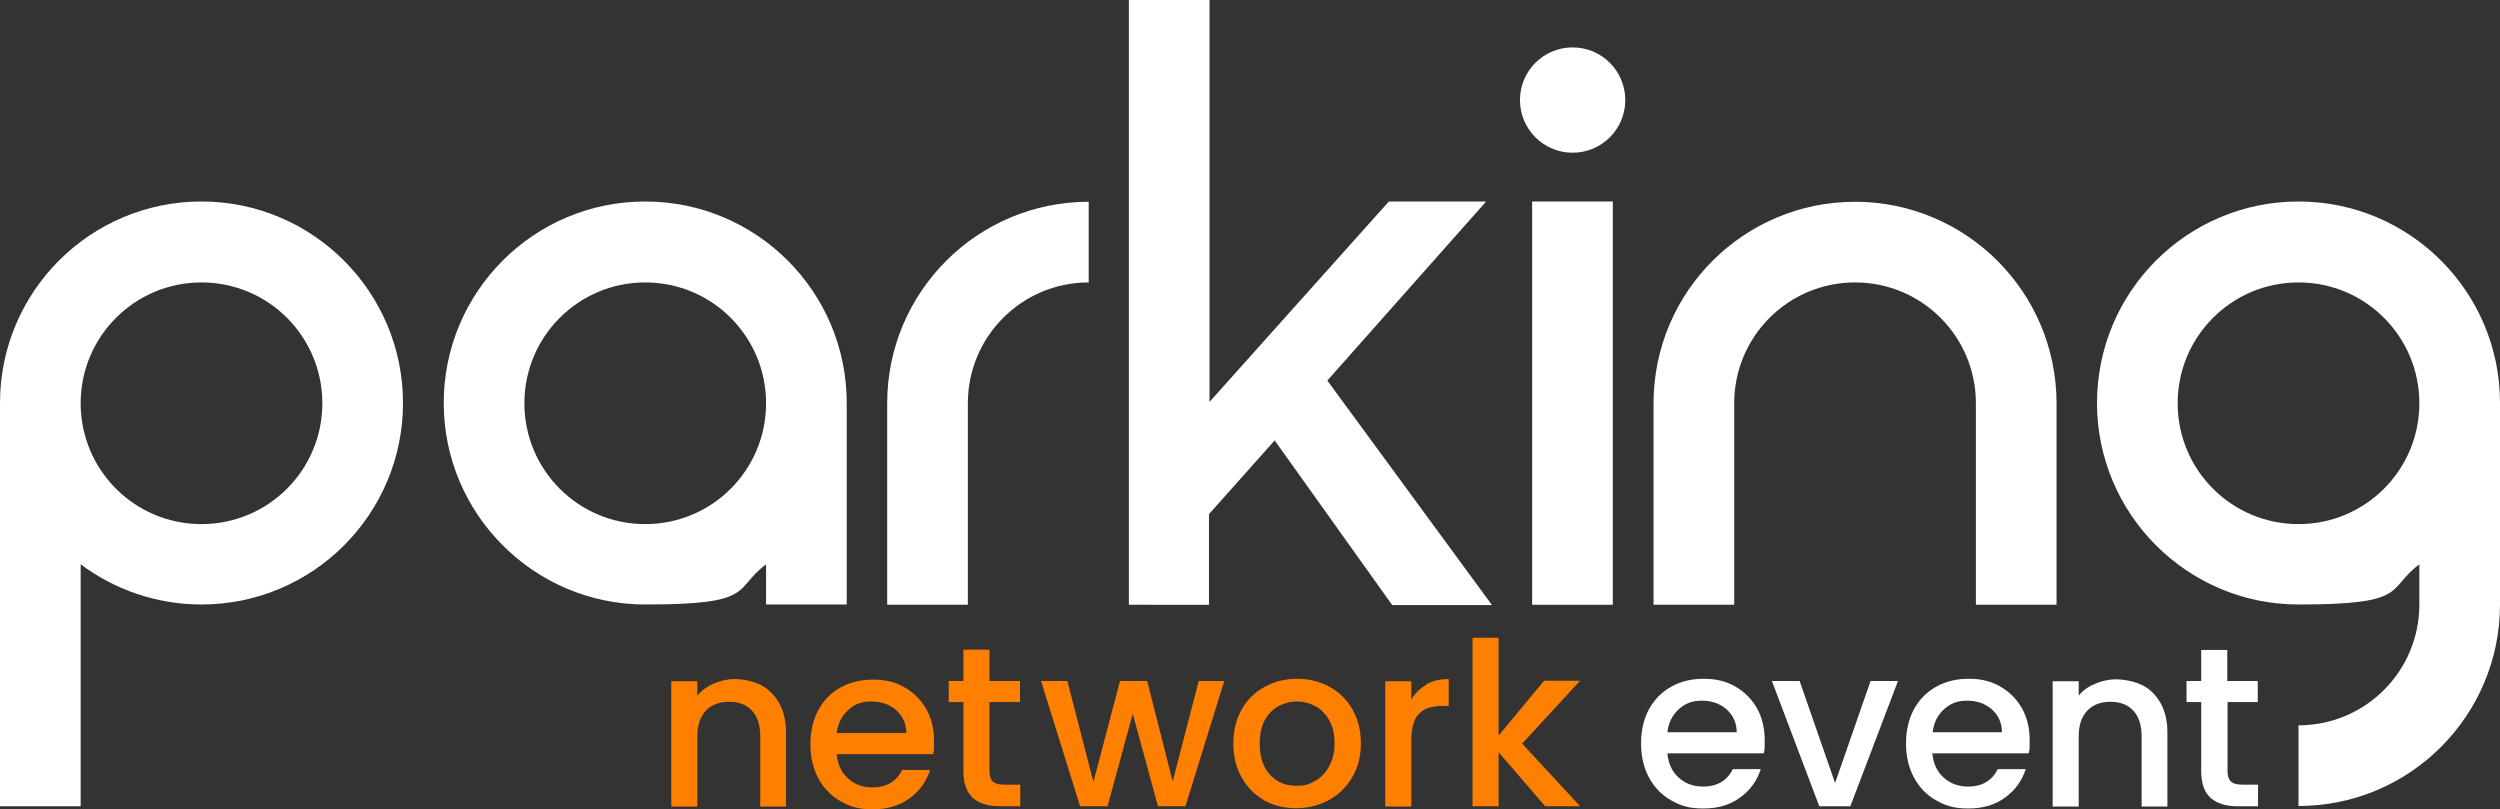
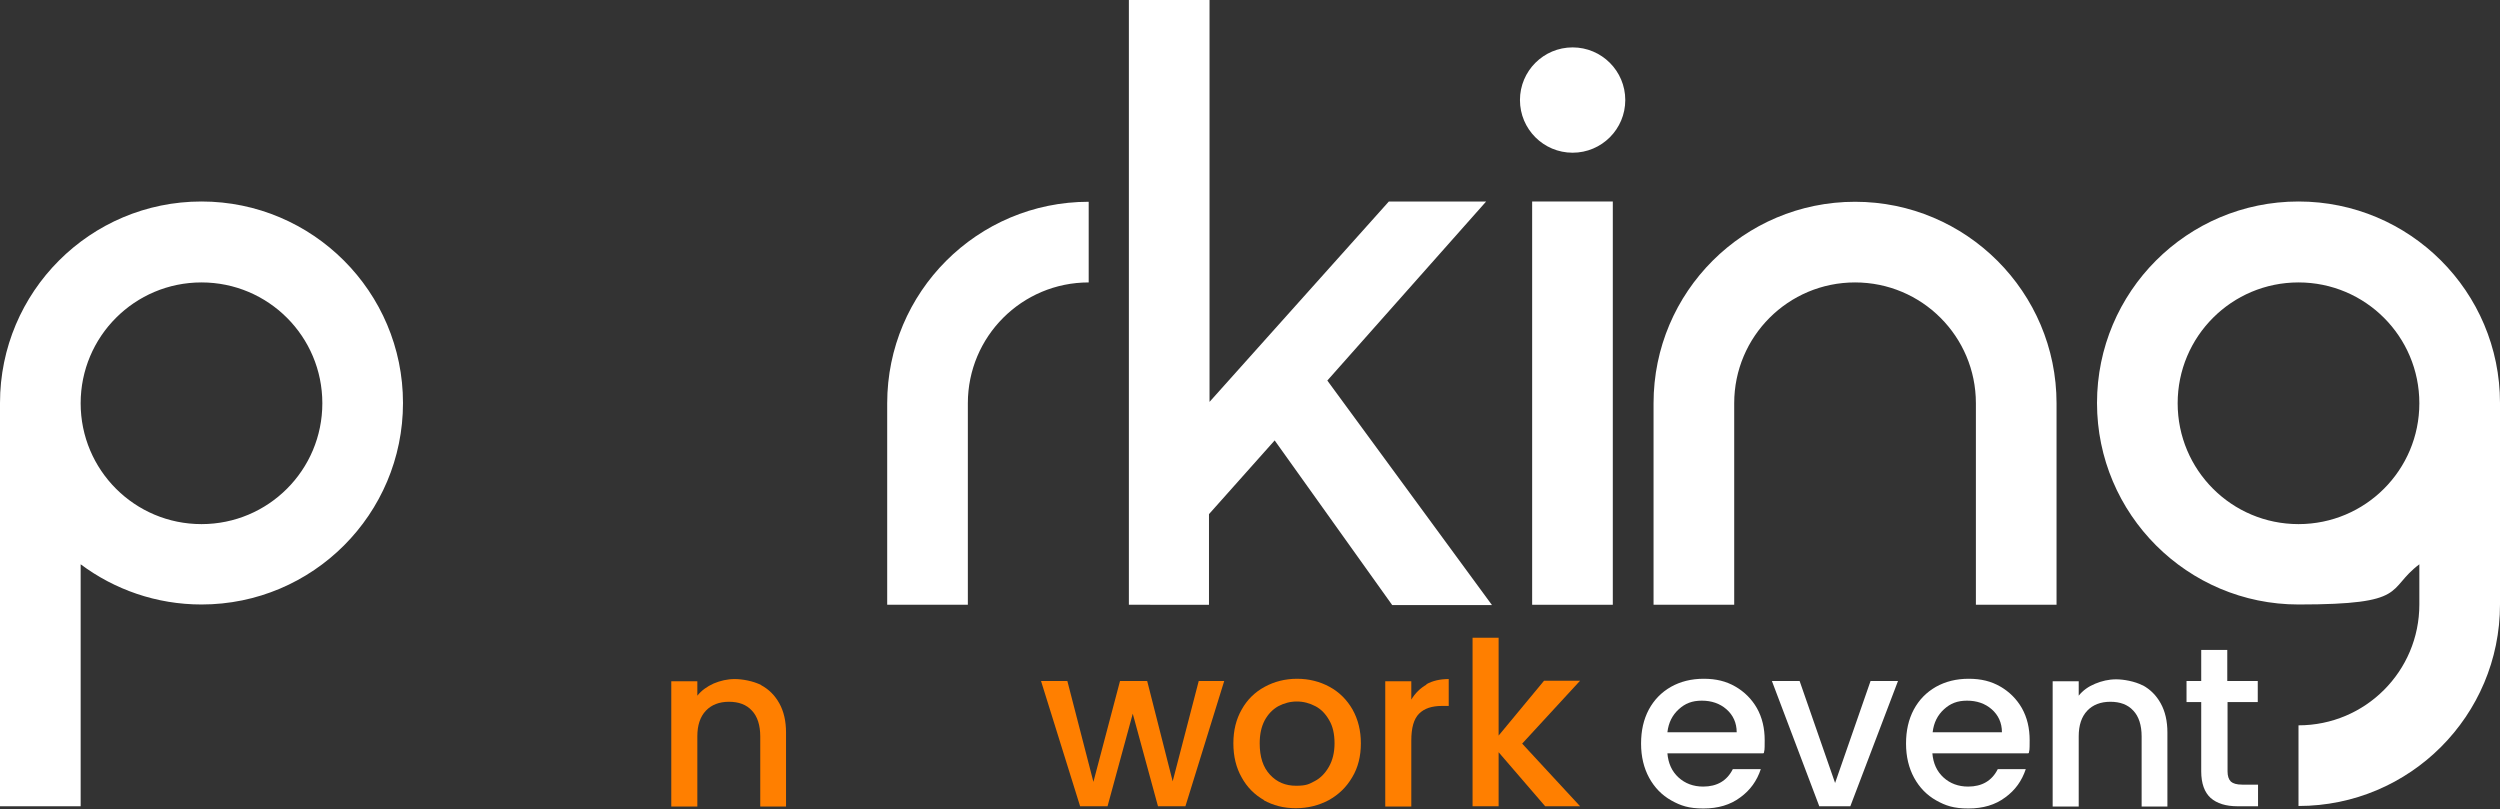
<svg xmlns="http://www.w3.org/2000/svg" xmlns:ns1="http://sodipodi.sourceforge.net/DTD/sodipodi-0.dtd" xmlns:ns2="http://www.inkscape.org/namespaces/inkscape" id="Layer_1" version="1.1" viewBox="0 0 902 292" ns1:docname="parking-network-event-ai-in-parking-mobility-org-dbg.svg" width="902" height="292" ns2:export-filename="parking-network-event-ai-in-parking-mobility-org-dbg.png" ns2:export-xdpi="95.910782" ns2:export-ydpi="95.910782">
  <rect x="0" y="0" width="902" height="292" fill="#333333" stroke="none" />
  <ns1:namedview id="namedview91" pagecolor="#ffffff" bordercolor="#000000" borderopacity="0.25" ns2:showpageshadow="2" ns2:pageopacity="0.0" ns2:pagecheckerboard="0" ns2:deskcolor="#d1d1d1" showgrid="false" />
  <defs id="defs4">
    <style id="style2">
      .st0 {
        fill: #fff;
      }

      .st1 {
        fill: #ff7f00;
      }
    </style>
  </defs>
  <g id="g1510">
    <path class="st0" d="M 72.7,72.7 C 32.5,72.7 0,105.3 0,145.4 v 145.5 h 29.1 v -87.3 c 12.2,9.1 27.3,14.5 43.6,14.5 40.2,0 72.7,-32.6 72.7,-72.7 0,-40.1 -32.6,-72.7 -72.7,-72.7 z m 0,116.4 c -24.1,0 -43.6,-19.5 -43.6,-43.6 0,-24.1 19.5,-43.6 43.6,-43.6 24.1,0 43.6,19.5 43.6,43.6 0,24.1 -19.5,43.6 -43.6,43.6 z" id="path8" />
-     <path class="st0" d="m 232.8,72.7 c -40.2,0 -72.7,32.6 -72.7,72.7 0,40.1 32.6,72.7 72.7,72.7 40.1,0 31.5,-5.4 43.6,-14.5 v 14.5 h 29.1 v -72.7 c 0,-40.2 -32.6,-72.7 -72.7,-72.7 z m 0,116.4 c -24.1,0 -43.6,-19.5 -43.6,-43.6 0,-24.1 19.5,-43.6 43.6,-43.6 24.1,0 43.6,19.5 43.6,43.6 0,24.1 -19.5,43.6 -43.6,43.6 z" id="path10" />
    <path class="st0" d="m 349.2,145.5 c 0,-24.1 19.5,-43.6 43.6,-43.6 V 72.8 c -40.2,0 -72.7,32.6 -72.7,72.7 v 72.7 h 29.1 z" id="path12" />
    <path class="st0" d="m 829.3,72.7 c -40.2,0 -72.7,32.6 -72.7,72.7 0,40.1 32.6,72.7 72.7,72.7 40.1,0 31.5,-5.4 43.6,-14.5 v 14.5 c 0,24.1 -19.5,43.6 -43.6,43.6 v 29.1 c 40.2,0 72.7,-32.6 72.7,-72.7 v -72.7 c 0,-40.2 -32.6,-72.7 -72.7,-72.7 z m 0,116.4 c -24.1,0 -43.6,-19.5 -43.6,-43.6 0,-24.1 19.5,-43.6 43.6,-43.6 24.1,0 43.6,19.5 43.6,43.6 0,24.1 -19.5,43.6 -43.6,43.6 z" id="path14" />
    <path class="st0" d="m 742,145.5 v 72.7 h -29.1 v -72.7 0 c 0,-24.1 -19.5,-43.6 -43.6,-43.6 -24.1,0 -43.6,19.5 -43.6,43.6 v 0 72.7 h -29.1 v -72.7 0 c 0,-40.2 32.6,-72.7 72.7,-72.7 40.1,0 72.7,32.6 72.7,72.7 z" id="path16" />
    <path class="st0" d="m 436.2,185.4 v 32.8 H 407.3 V 0 h 29.1 v 144.9 m 0,0.1 64.7,-72.3 h 35.1 c 0,0 -57.3,64.6 -57.3,64.6 l 59.4,81 h -36 l -42.4,-59.4 -23.7,26.6" id="path18" />
    <rect class="st0" x="552.8" y="72.7" width="29.1" height="145.5" id="rect20" />
    <circle class="st0" cx="567.4" cy="36.1" r="19" id="circle22" />
    <path class="st1" d="m 274.6,247.2 c 2.8,1.5 5,3.7 6.6,6.6 1.6,2.9 2.4,6.4 2.4,10.5 V 291 h -9.3 v -25.3 c 0,-4 -1,-7.2 -3,-9.3 -2,-2.2 -4.8,-3.2 -8.3,-3.2 -3.5,0 -6.3,1.1 -8.3,3.2 -2.1,2.2 -3.1,5.3 -3.1,9.3 V 291 h -9.4 v -45.2 h 9.4 v 5.2 c 1.5,-1.9 3.5,-3.3 5.9,-4.4 2.4,-1 4.9,-1.6 7.6,-1.6 2.7,0 6.7,0.7 9.6,2.2 v 0 z" id="path24" />
-     <path class="st1" d="m 336.5,272.1 h -34.6 c 0.3,3.6 1.6,6.5 4,8.7 2.4,2.2 5.4,3.3 8.9,3.3 5,0 8.6,-2.1 10.7,-6.3 h 10.1 c -1.4,4.2 -3.8,7.6 -7.4,10.2 -3.6,2.7 -8,4 -13.3,4 -5.3,0 -8.2,-1 -11.6,-2.9 -3.4,-1.9 -6.1,-4.7 -8,-8.2 -1.9,-3.5 -2.9,-7.6 -2.9,-12.3 0,-4.7 0.9,-8.7 2.8,-12.3 1.9,-3.5 4.5,-6.3 8,-8.2 3.4,-1.9 7.3,-2.9 11.8,-2.9 4.5,0 8.1,0.9 11.4,2.8 3.3,1.9 5.9,4.5 7.8,7.8 1.9,3.4 2.8,7.2 2.8,11.6 0,4.4 -0.1,3.2 -0.3,4.6 v 0 z m -9.5,-7.6 c 0,-3.5 -1.3,-6.2 -3.7,-8.3 -2.4,-2.1 -5.4,-3.1 -9,-3.1 -3.6,0 -6,1 -8.3,3.1 -2.3,2.1 -3.7,4.8 -4.1,8.3 h 25 z" id="path26" />
-     <path class="st1" d="m 357,253.3 v 25 c 0,1.7 0.4,2.9 1.2,3.7 0.8,0.7 2.1,1.1 4.1,1.1 h 5.8 v 7.8 h -7.4 c -4.2,0 -7.4,-1 -9.7,-3 -2.2,-2 -3.4,-5.2 -3.4,-9.6 v -25 h -5.3 v -7.6 h 5.3 v -11.3 h 9.4 v 11.3 h 11 v 7.6 z" id="path28" />
    <path class="st1" d="m 441.7,245.7 -14,45.2 h -9.9 l -9.1,-33.4 -9.1,33.4 h -9.9 l -14.1,-45.2 h 9.5 l 9.4,36.4 9.6,-36.4 h 9.8 l 9.2,36.2 9.4,-36.2 z" id="path30" />
    <path class="st1" d="m 456.1,288.7 c -3.4,-1.9 -6.2,-4.7 -8.1,-8.2 -2,-3.5 -3,-7.6 -3,-12.3 0,-4.7 1,-8.7 3,-12.2 2,-3.6 4.8,-6.3 8.3,-8.2 3.5,-1.9 7.4,-2.9 11.7,-2.9 4.3,0 8.2,1 11.7,2.9 3.5,1.9 6.3,4.7 8.3,8.2 2,3.6 3,7.6 3,12.2 0,4.6 -1,8.7 -3.1,12.2 -2.1,3.6 -4.9,6.3 -8.5,8.3 -3.6,1.9 -7.5,2.9 -11.9,2.9 -4.4,0 -8.1,-1 -11.6,-2.9 v 0 z m 18.3,-6.9 c 2.1,-1.1 3.8,-2.9 5.1,-5.2 1.3,-2.3 2,-5.1 2,-8.4 0,-3.3 -0.6,-6.1 -1.9,-8.3 -1.3,-2.3 -2.9,-4 -5,-5.1 -2.1,-1.1 -4.3,-1.7 -6.7,-1.7 -2.4,0 -4.6,0.6 -6.7,1.7 -2.1,1.2 -3.7,2.9 -4.9,5.1 -1.2,2.3 -1.8,5 -1.8,8.3 0,4.9 1.2,8.6 3.7,11.3 2.5,2.7 5.6,4 9.4,4 3.8,0 4.7,-0.6 6.8,-1.7 z" id="path32" />
    <path class="st1" d="m 514.6,246.9 c 2.3,-1.3 5,-1.9 8.1,-1.9 v 9.7 h -2.4 c -3.7,0 -6.4,0.9 -8.3,2.8 -1.9,1.9 -2.8,5.1 -2.8,9.7 V 291 h -9.4 v -45.2 h 9.4 v 6.6 c 1.4,-2.3 3.2,-4.1 5.5,-5.4 v 0 z" id="path34" />
    <path class="st1" d="m 549.2,268.3 20.9,22.6 h -12.6 l -16.8,-19.5 v 19.5 h -9.4 v -60.8 h 9.4 v 35.3 l 16.4,-19.8 h 13 z" id="path36" />
    <path class="st0" d="m 636.1,271.8 h -34.5 c 0.3,3.6 1.6,6.5 4,8.7 2.4,2.2 5.4,3.3 8.9,3.3 5,0 8.6,-2.1 10.7,-6.3 h 10.1 c -1.4,4.2 -3.8,7.6 -7.4,10.2 -3.6,2.7 -8,4 -13.3,4 -5.3,0 -8.2,-1 -11.6,-2.9 -3.4,-1.9 -6.1,-4.7 -8,-8.2 -1.9,-3.5 -2.9,-7.6 -2.9,-12.3 0,-4.7 0.9,-8.7 2.8,-12.3 1.9,-3.5 4.5,-6.2 8,-8.2 3.4,-1.9 7.3,-2.9 11.8,-2.9 4.5,0 8.1,0.9 11.4,2.8 3.3,1.9 5.9,4.5 7.8,7.8 1.9,3.4 2.8,7.2 2.8,11.6 0,4.4 -0.1,3.2 -0.3,4.6 v 0 z m -9.5,-7.6 c 0,-3.4 -1.3,-6.2 -3.7,-8.3 -2.4,-2.1 -5.4,-3.1 -8.9,-3.1 -3.5,0 -6,1 -8.3,3.1 -2.3,2.1 -3.7,4.8 -4.1,8.3 z" id="path38" />
    <path class="st0" d="m 662.1,282.5 12.8,-36.8 h 9.9 l -17.2,45.2 h -11.2 l -17.1,-45.2 h 10 z" id="path40" />
    <path class="st0" d="m 731.7,271.8 h -34.5 c 0.3,3.6 1.6,6.5 4,8.7 2.4,2.2 5.4,3.3 8.9,3.3 5,0 8.6,-2.1 10.7,-6.3 h 10.1 c -1.4,4.2 -3.8,7.6 -7.4,10.2 -3.6,2.7 -8,4 -13.3,4 -5.3,0 -8.2,-1 -11.6,-2.9 -3.4,-1.9 -6.1,-4.7 -8,-8.2 -1.9,-3.5 -2.9,-7.6 -2.9,-12.3 0,-4.7 0.9,-8.7 2.8,-12.3 1.9,-3.5 4.5,-6.2 8,-8.2 3.4,-1.9 7.3,-2.9 11.8,-2.9 4.5,0 8.1,0.9 11.4,2.8 3.3,1.9 5.9,4.5 7.8,7.8 1.9,3.4 2.8,7.2 2.8,11.6 0,4.4 -0.1,3.2 -0.3,4.6 v 0 z m -9.4,-7.6 c 0,-3.4 -1.3,-6.2 -3.7,-8.3 -2.4,-2.1 -5.4,-3.1 -8.9,-3.1 -3.5,0 -6,1 -8.3,3.1 -2.3,2.1 -3.7,4.8 -4.1,8.3 z" id="path42" />
    <path class="st0" d="m 773,247.2 c 2.8,1.5 5,3.7 6.6,6.6 1.6,2.9 2.4,6.4 2.4,10.5 V 291 h -9.3 v -25.3 c 0,-4 -1,-7.2 -3,-9.3 -2,-2.2 -4.8,-3.2 -8.3,-3.2 -3.5,0 -6.3,1.1 -8.3,3.2 -2.1,2.2 -3.1,5.3 -3.1,9.3 V 291 h -9.4 v -45.2 h 9.4 v 5.2 c 1.5,-1.9 3.5,-3.3 5.9,-4.3 2.4,-1 4.9,-1.6 7.6,-1.6 2.7,0 6.7,0.7 9.6,2.2 v 0 z" id="path44" />
    <path class="st0" d="m 803.7,253.3 v 25 c 0,1.7 0.4,2.9 1.2,3.7 0.8,0.7 2.1,1.1 4.1,1.1 h 5.7 v 7.8 h -7.4 c -4.2,0 -7.4,-1 -9.7,-3 -2.2,-2 -3.4,-5.2 -3.4,-9.6 v -25 h -5.3 v -7.6 h 5.3 v -11.2 h 9.4 v 11.2 h 11 v 7.6 h -11 z" id="path46" />
  </g>
</svg>